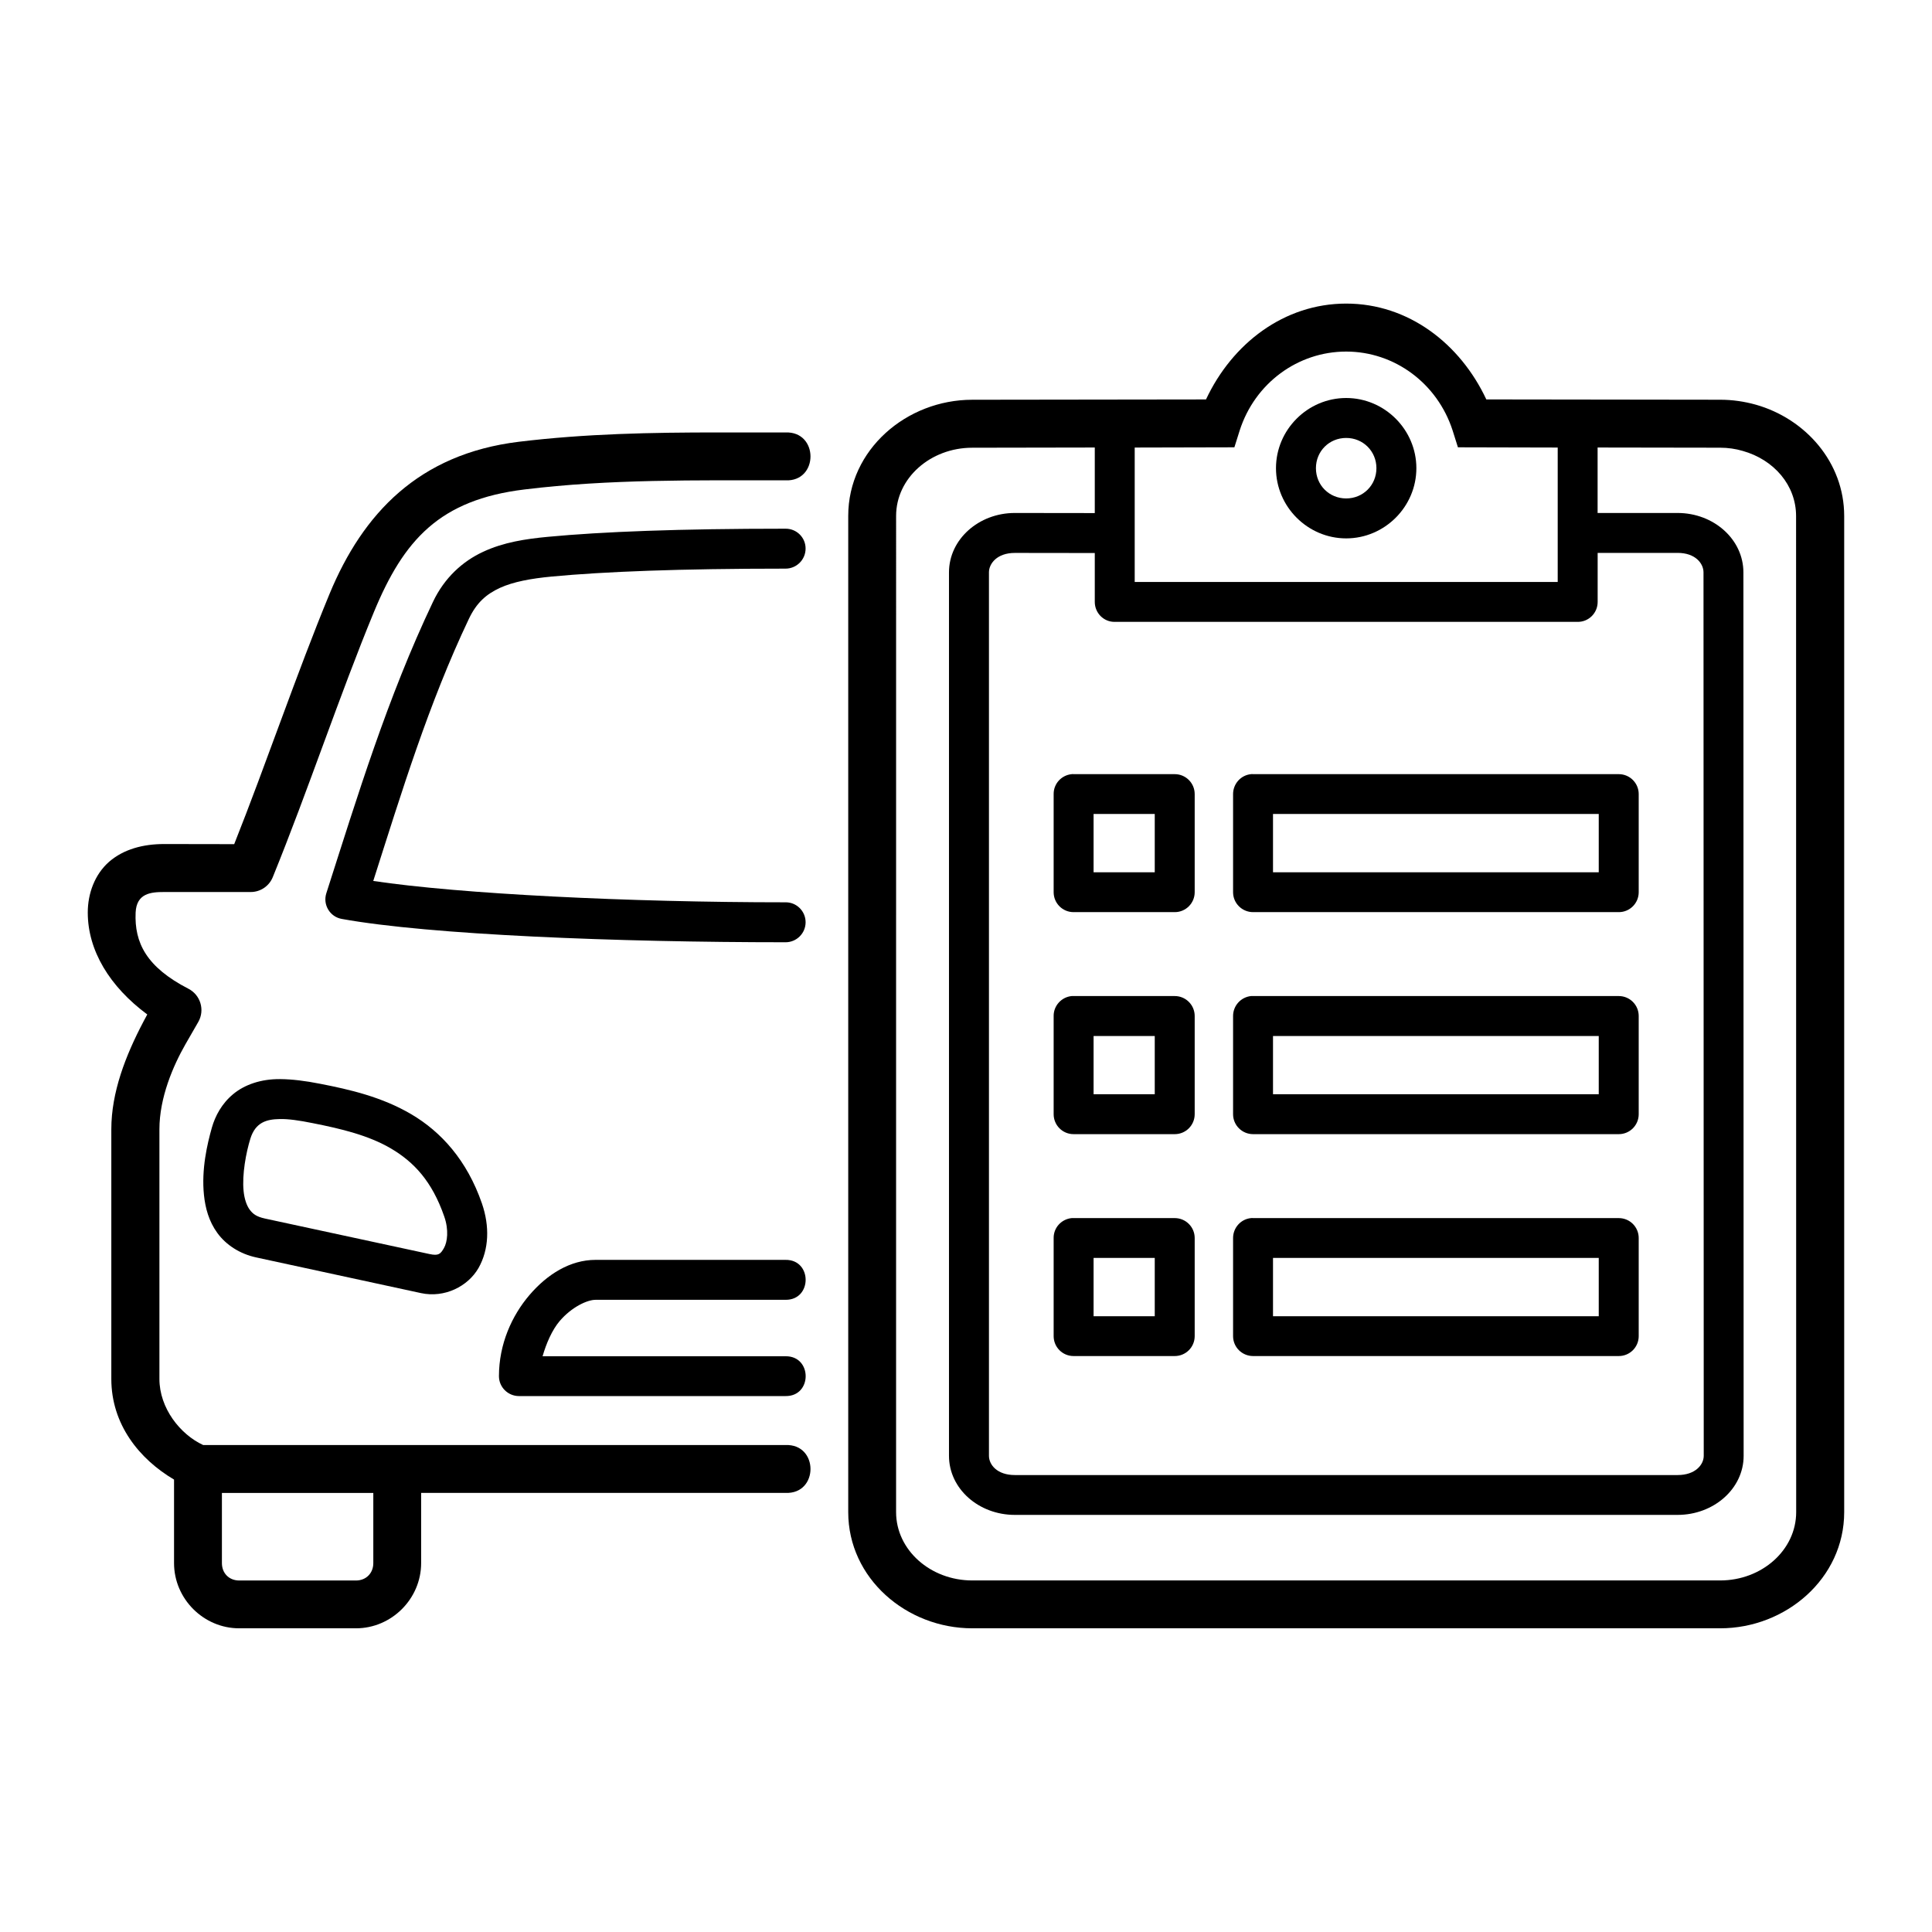
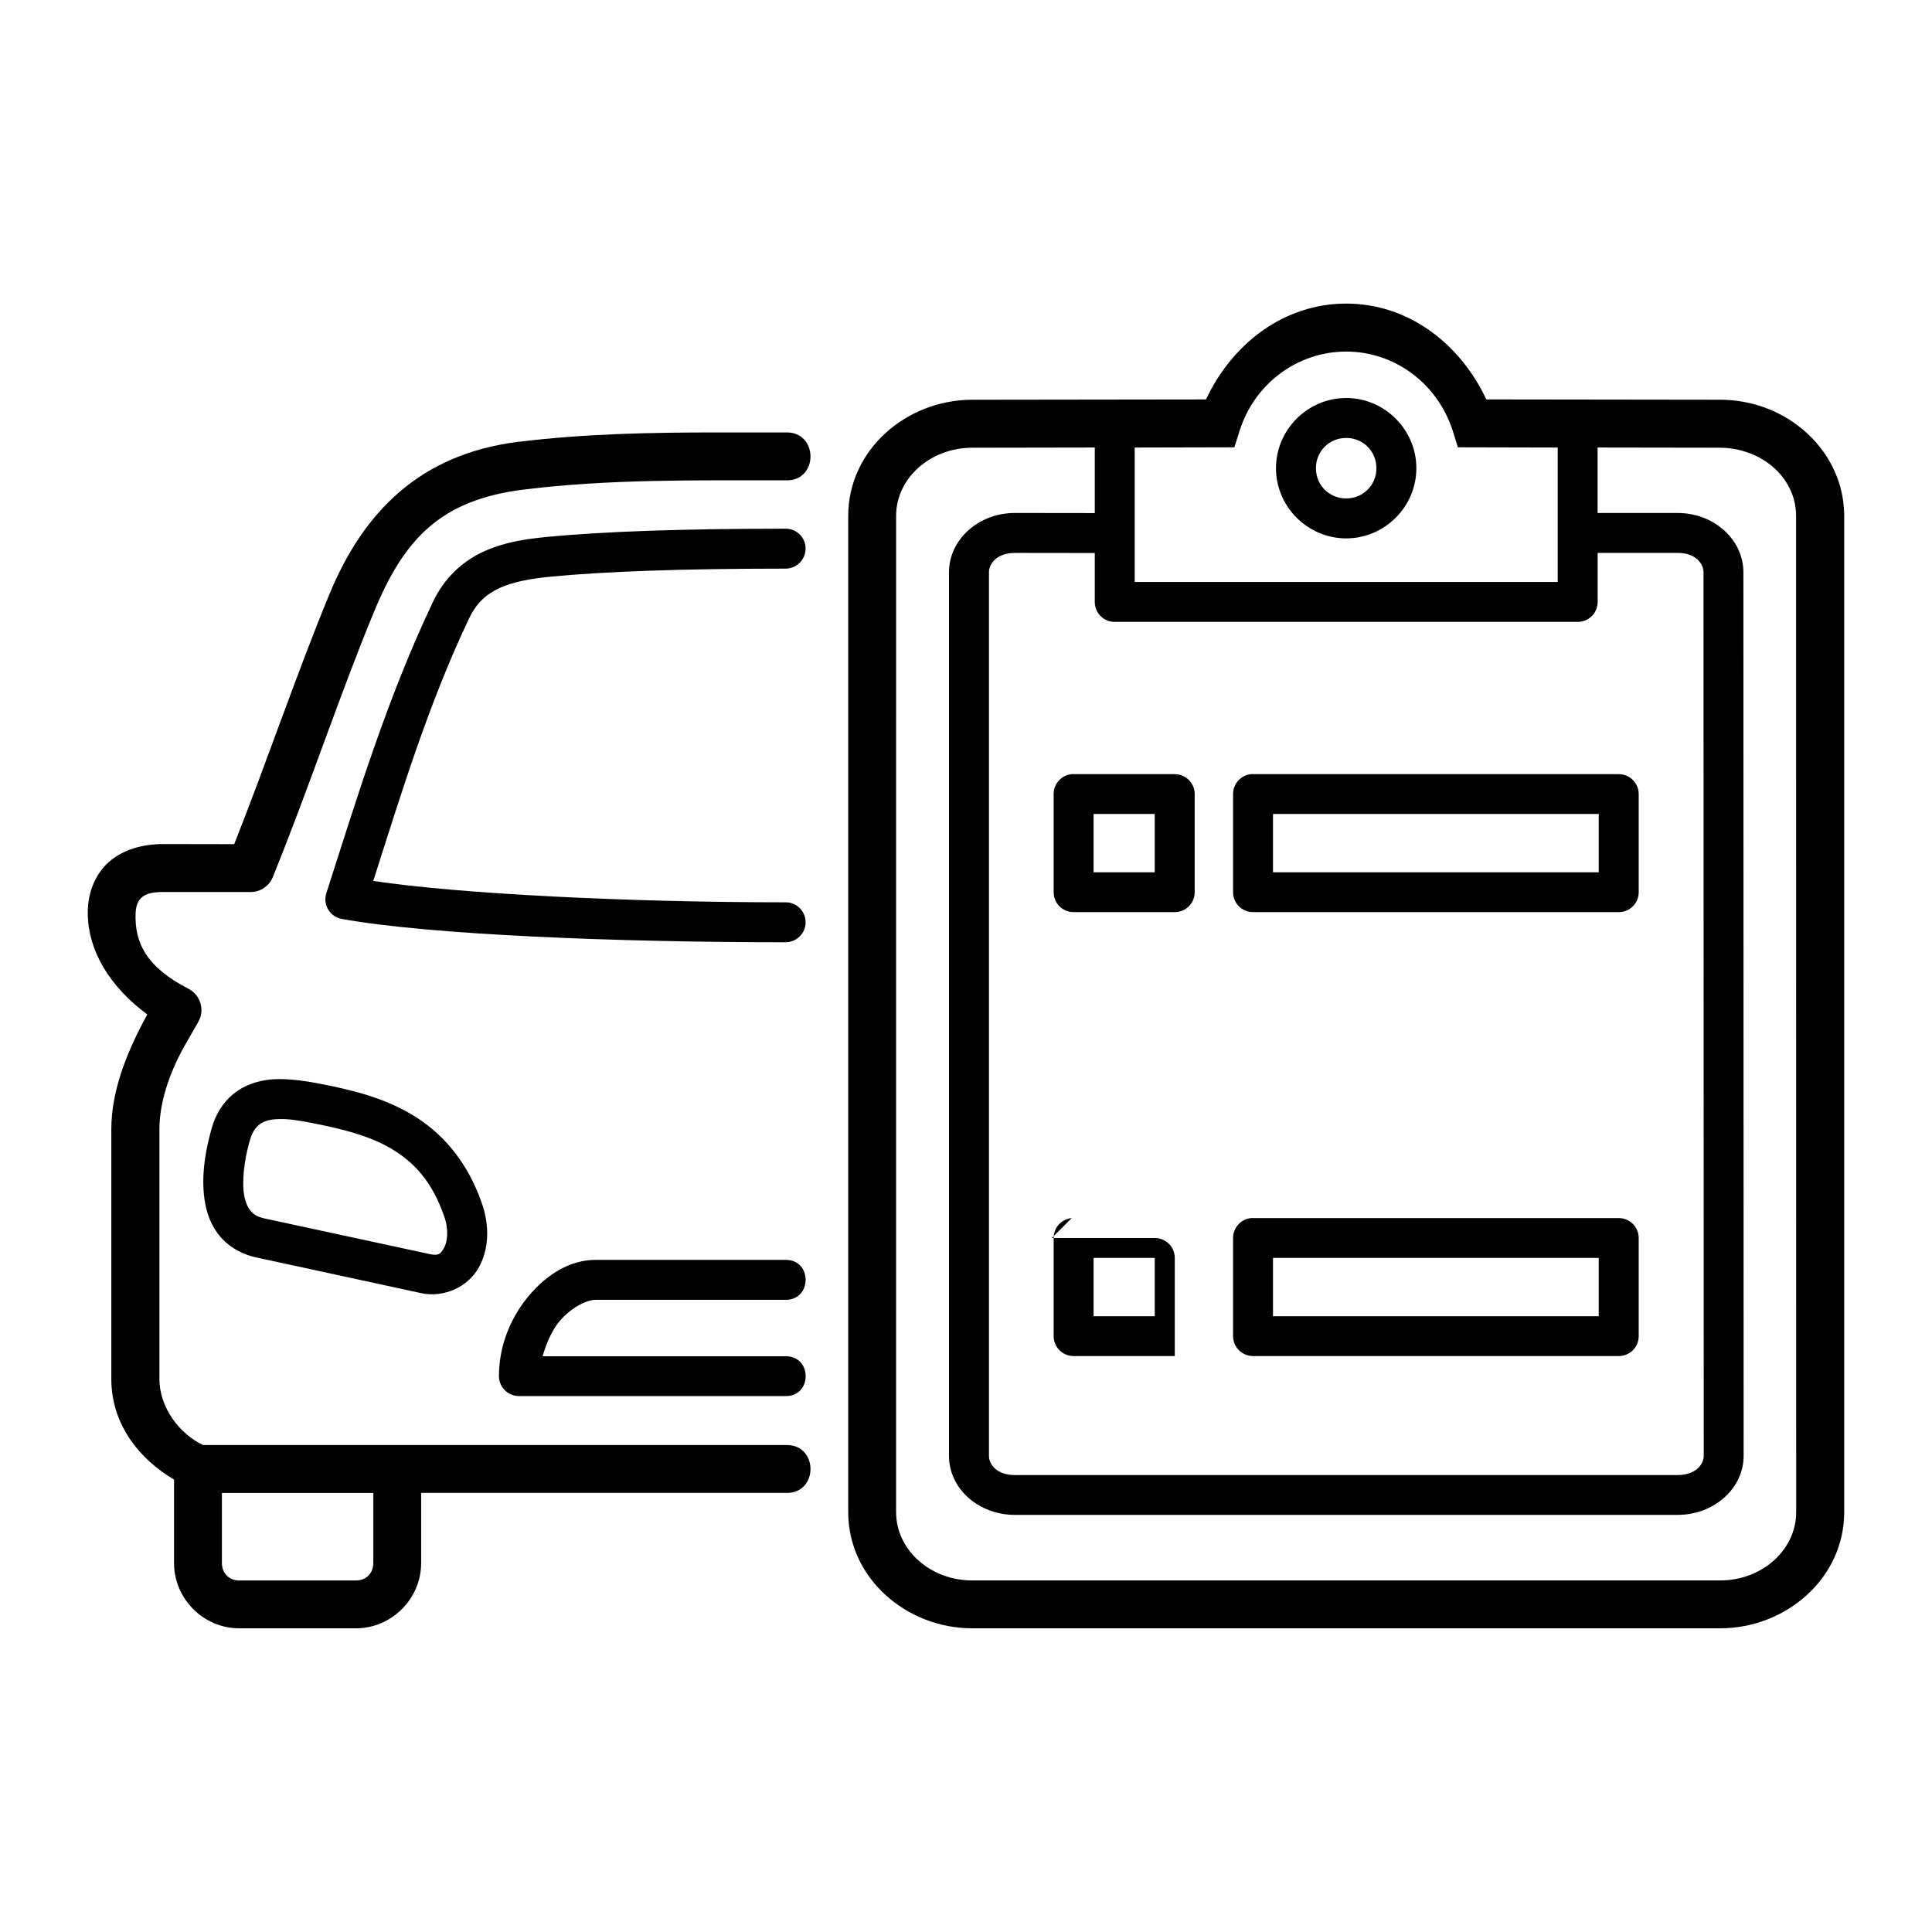
<svg xmlns="http://www.w3.org/2000/svg" fill="#000000" width="800px" height="800px" version="1.1" viewBox="144 144 512 512">
  <g fill-rule="evenodd">
    <path d="m500.75 260.06c4.484 0 8.016 3.519 8.016 8.016s-3.531 8.016-8.016 8.016c-4.496 0-8.016-3.519-8.016-8.016s3.519-8.016 8.016-8.016zm0-10.586c-10.203 0-18.602 8.398-18.602 18.602s8.398 18.602 18.602 18.602 18.602-8.398 18.602-18.602-8.395-18.602-18.602-18.602z" />
    <path d="m412.93 290.53 21.199 0.027v12.969c0 2.918 2.356 5.309 5.277 5.277h122.68c2.949 0.027 5.309-2.356 5.309-5.277v-13.004h21.199c4.727 0 6.852 2.828 6.852 5.156l0.062 234.12c0 2.336-2.188 5.106-6.914 5.106h-175.66c-4.727 0-6.852-2.769-6.852-5.106v-234.11c-0.008-2.301 2.121-5.156 6.844-5.156zm21.199-27.934v17.375l-21.199-0.027c-9.562 0-17.438 6.992-17.438 15.742v234.12c0 8.75 7.902 15.656 17.438 15.656h175.66c9.539 0 17.492-6.914 17.492-15.656l-0.062-234.12c0-8.75-7.863-15.742-17.438-15.742h-21.199v-17.348l32.484 0.051c2.066 0 4.082 0.293 5.981 0.852 8.277 2.328 14.133 9.09 14.133 17.258l0.027 263.97c0 10.059-9.098 18.109-20.148 18.109h-198.21c-11.043 0-20.176-8.043-20.176-18.109l0.004-264c0-10.055 9.129-18.074 20.176-18.074zm66.621-25.426c12.801 0 24.168 8.398 28.219 20.938l1.395 4.434 26.445 0.062v35.625h-112.1v-35.625l26.418-0.062 1.395-4.434c4.027-12.574 15.426-20.938 28.227-20.938zm-37.148 12.688-61.957 0.082c-17.375 0-32.855 13.211-32.855 30.789v264c0 17.582 15.477 30.789 32.855 30.789h198.23c17.375 0 32.855-13.207 32.855-30.789v-263.97c0-14.285-10.316-25.801-23.406-29.508-3.008-0.844-6.188-1.316-9.449-1.316l-61.984-0.082c-6.938-14.785-20.641-25.398-37.141-25.398-16.473 0.008-30.207 10.586-37.148 25.406z" />
    <path d="m433.81 359.71h16.211v15.457h-16.211zm-5.797-10.551c-2.715 0.262-4.812 2.535-4.785 5.277v26.012c0 2.91 2.356 5.277 5.277 5.277h26.824c2.91 0 5.277-2.367 5.277-5.277v-26.012c0-2.91-2.367-5.277-5.277-5.277h-26.824c-0.141-0.031-0.32-0.031-0.492 0z" />
    <path d="m481.36 359.71h86.324v15.457h-86.324zm-5.828-10.551c-2.711 0.262-4.754 2.57-4.754 5.277v26.012c0 2.91 2.367 5.277 5.309 5.277h96.91c2.918 0 5.277-2.367 5.277-5.277v-26.012c0-2.91-2.356-5.277-5.277-5.277h-96.914c-0.168-0.031-0.383-0.031-0.551 0z" />
-     <path d="m433.81 418.55h16.211v15.43l-16.211-0.004zm-5.797-10.586c-2.715 0.262-4.812 2.57-4.785 5.277v26.035c0 2.918 2.356 5.285 5.277 5.285h26.824c2.91 0 5.277-2.367 5.277-5.285v-26.035c0-2.91-2.367-5.277-5.277-5.277h-26.824-0.492z" />
-     <path d="m481.36 418.55h86.324v15.43l-86.324-0.004zm-5.828-10.586c-2.711 0.293-4.754 2.57-4.754 5.277v26.035c0 2.918 2.367 5.285 5.309 5.285h96.91c2.918 0 5.277-2.367 5.277-5.285v-26.035c0-2.91-2.356-5.277-5.277-5.277h-96.914-0.551z" />
-     <path d="m433.81 477.36h16.211v15.449h-16.211zm-5.797-10.551c-2.715 0.262-4.812 2.535-4.785 5.277v26.004c0 2.918 2.356 5.277 5.277 5.277h26.824c2.91 0 5.277-2.356 5.277-5.277v-26.004c0-2.918-2.367-5.277-5.277-5.277h-26.824-0.492z" />
+     <path d="m433.81 477.36h16.211v15.449h-16.211zm-5.797-10.551c-2.715 0.262-4.812 2.535-4.785 5.277v26.004c0 2.918 2.356 5.277 5.277 5.277h26.824v-26.004c0-2.918-2.367-5.277-5.277-5.277h-26.824-0.492z" />
    <path d="m481.36 477.36h86.324v15.449h-86.324zm-5.828-10.551c-2.711 0.262-4.754 2.57-4.754 5.277v26.004c0 2.918 2.367 5.277 5.309 5.277h96.91c2.918 0 5.277-2.356 5.277-5.277v-26.004c0-2.918-2.356-5.277-5.277-5.277h-96.914c-0.168-0.027-0.383-0.027-0.551 0z" />
    <path d="m218.14 440.56c2.246-0.051 5.133 0.352 8.715 1.082 7.523 1.484 14.844 3.231 20.82 6.762 5.981 3.531 10.82 8.625 14.055 17.984 1.254 3.59 0.824 6.789-0.082 8.367-0.914 1.574-1.406 2.106-3.852 1.574l-43.617-9.41c-2.266-0.5-3.203-1.254-4.023-2.367-0.785-1.074-1.395-2.801-1.605-4.953-0.43-4.316 0.645-10.145 1.809-13.879 1.367-4.312 4.289-5.102 7.781-5.16zm0.117-10.586c-5.043-0.051-9.387 1.434-12.449 3.969-3.062 2.531-4.785 5.828-5.66 8.891-1.227 4.344-2.801 11.023-2.098 17.848 0.352 3.41 1.281 6.965 3.559 10.082 2.266 3.117 5.918 5.535 10.316 6.473l43.648 9.449c6.242 1.344 12.449-1.773 15.25-6.672 2.769-4.902 2.973-11.023 0.902-17.062-3.965-11.488-10.844-19.012-18.691-23.645-7.816-4.606-16.324-6.562-24.109-8.078-4.078-0.812-7.547-1.223-10.668-1.254z" />
    <path d="m202.81 539.64h40.121v18.602c0 2.68-1.926 4.606-4.586 4.606h-30.961c-2.648 0-4.574-1.898-4.574-4.606zm131.52-281.04c-17.668 0-35.105 0.32-52.891 2.481-26.445 3.242-41.25 18.961-50.09 40.266-8.688 21.02-16.82 45.074-25.281 66.363l-18.57-0.031c-5.598 0-10.73 1.367-14.578 4.695-3.824 3.352-5.66 8.426-5.66 13.465 0 10.059 5.801 19.621 15.77 27.004l-1.012 1.887c-4.754 9.039-8.516 18.746-8.516 28.551v66.148c0 12.07 7.434 21.254 16.621 26.676v22.129c0 9.477 7.836 17.285 17.258 17.285h30.961c9.422 0 17.266-7.809 17.266-17.285v-18.602h96.535c8.863 0.402 8.863-13.059 0-12.68h-154.29c-6.129-2.828-11.605-9.801-11.605-17.527v-66.145c0-8.457 3.672-16.883 6.879-22.508 1.137-1.988 3.441-5.981 3.441-5.981 1.773-3.152 0.555-7.144-2.66-8.777-11.133-5.738-14.312-12.207-13.965-20.176 0.242-5.129 4.055-5.445 7.551-5.445h22.945c2.598 0 4.898-1.574 5.859-3.965 9.277-22.773 17.848-48.633 26.797-70.242 7.902-19.094 17.375-29.734 39.887-32.473 22.566-2.769 45.102-2.418 69.16-2.418 8.863 0.402 8.863-13.059 0-12.691-5.981-0.004-11.895-0.004-17.812-0.004z" />
    <path d="m301.82 477.88c-6.699 0-12.77 3.789-17.488 9.297-4.695 5.484-8.105 13.039-8.105 21.52 0 2.918 2.391 5.277 5.309 5.277h70.617c7.144 0.117 7.144-10.664 0-10.551h-64.363c0.961-3.352 2.508-6.965 4.551-9.359 3.207-3.734 7.316-5.598 9.473-5.598h50.332c7.144 0.09 7.144-10.699 0-10.586z" />
    <path d="m352.15 284.11c-28.168 0-48.496 0.789-62.98 2.156-5.891 0.559-11.715 1.434-17.145 3.969-5.418 2.508-10.262 6.879-13.297 13.297-12.098 25.453-20 51.484-28.254 77.207-0.961 3.027 0.961 6.242 4.113 6.789 23.348 4.227 73.148 6.18 117.55 6.18 2.938 0.027 5.356-2.356 5.356-5.309 0-2.938-2.418-5.336-5.356-5.277-41.609 0-86.215-2.215-109.22-5.66 7.523-23.555 14.668-47 25.332-69.441 2.043-4.32 4.637-6.562 8.223-8.223 3.582-1.633 8.246-2.481 13.676-3 13.934-1.316 34.02-2.106 61.984-2.106 2.938 0.027 5.356-2.356 5.356-5.309 0.02-2.938-2.398-5.32-5.344-5.273z" />
  </g>
</svg>